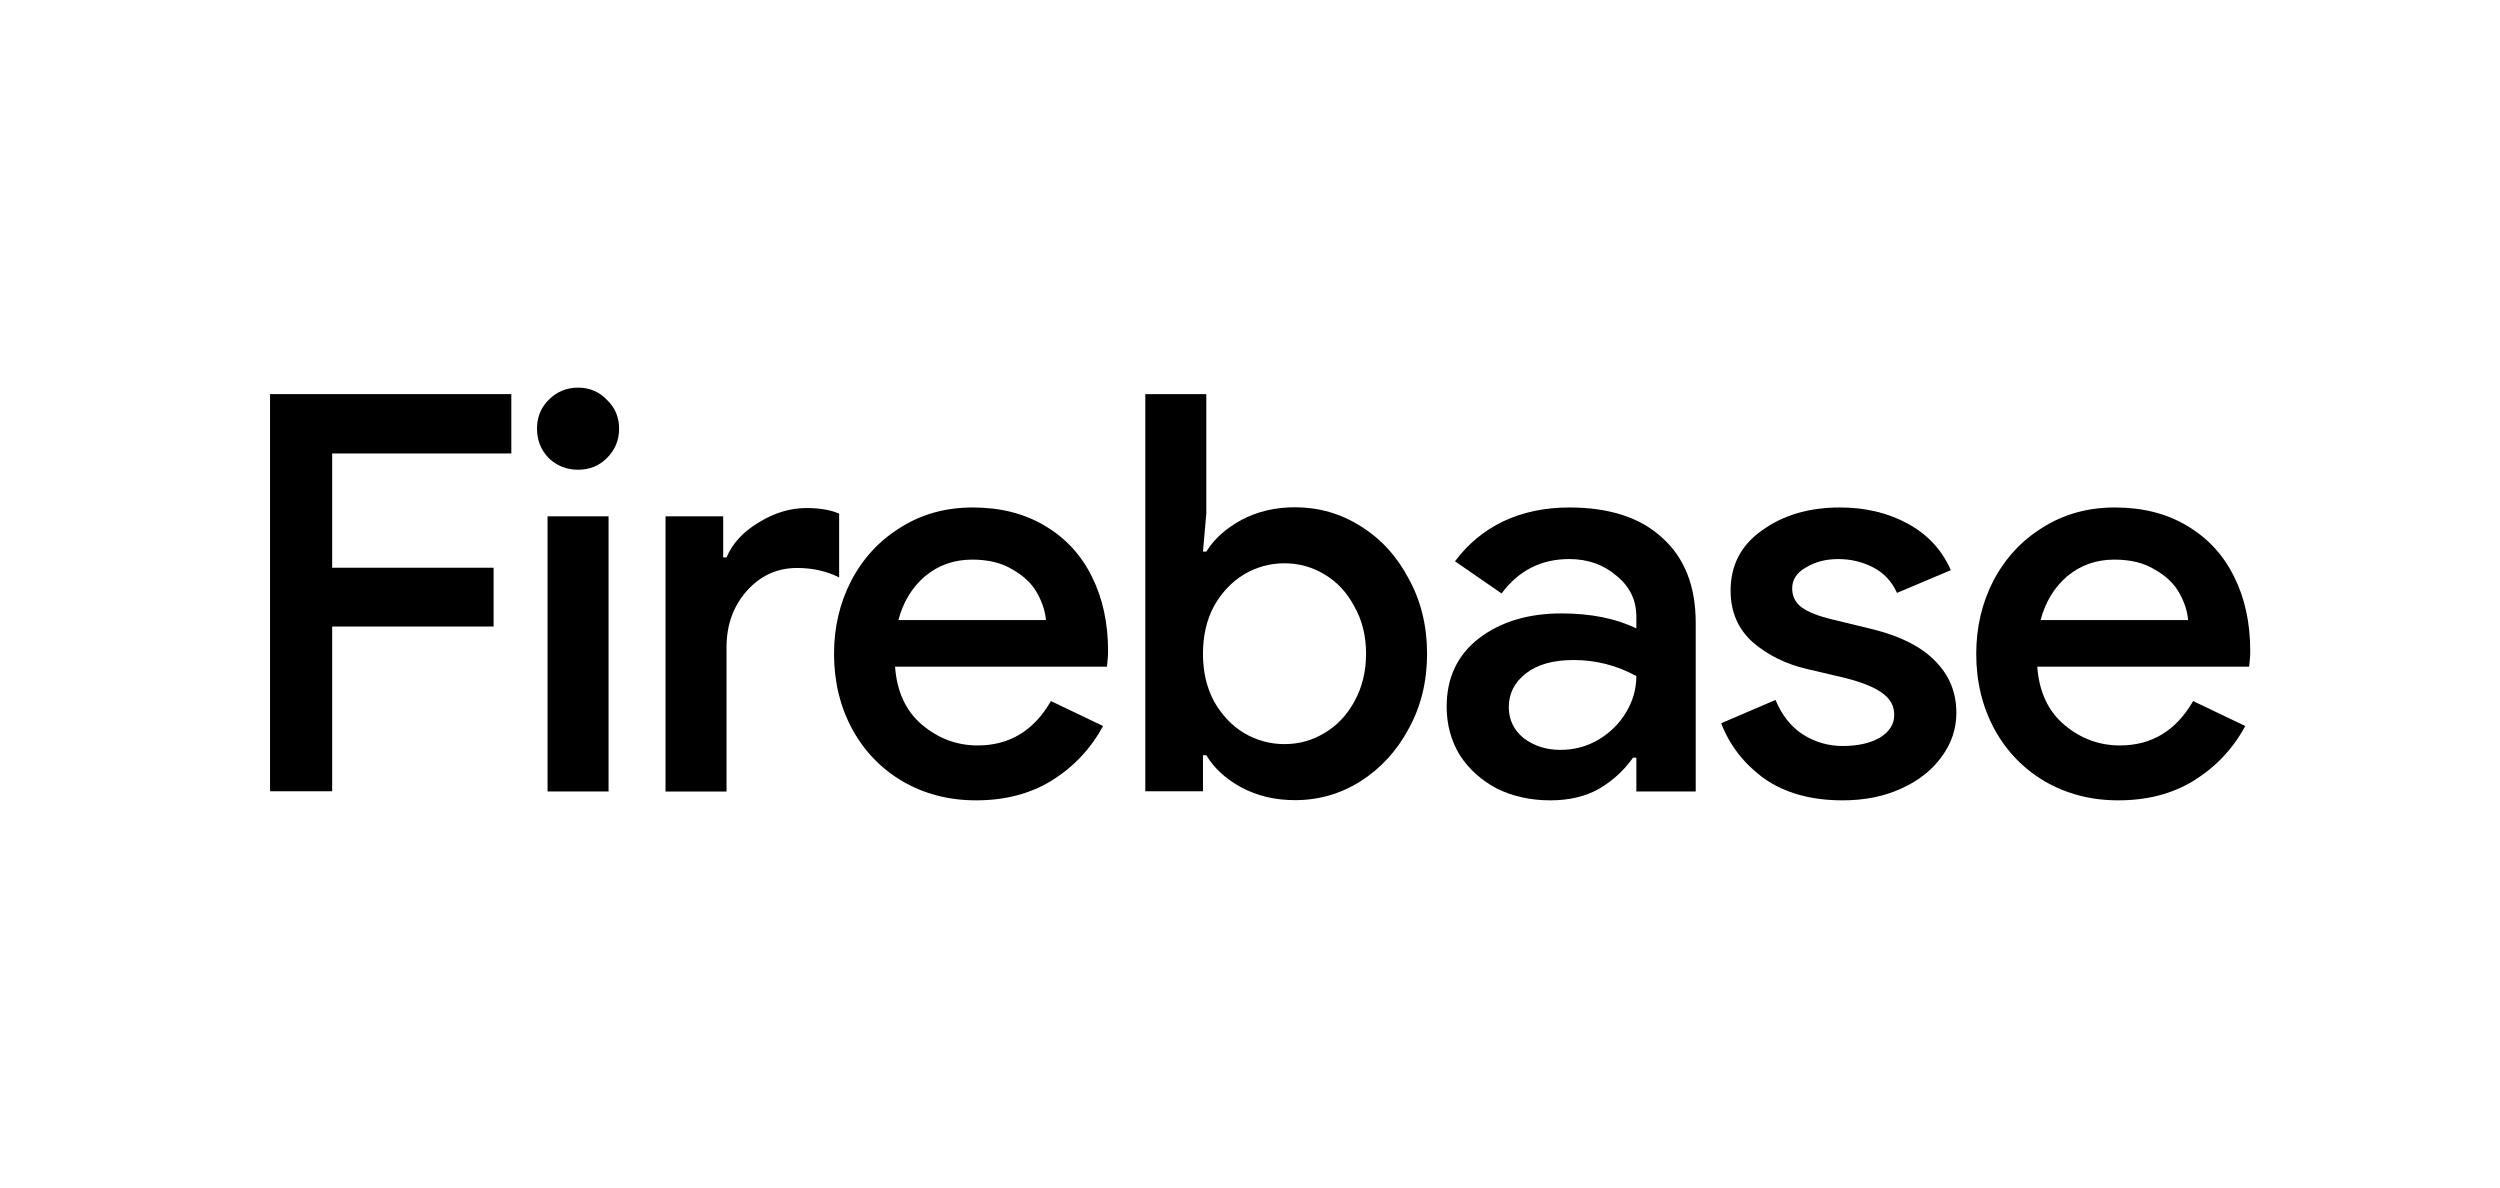
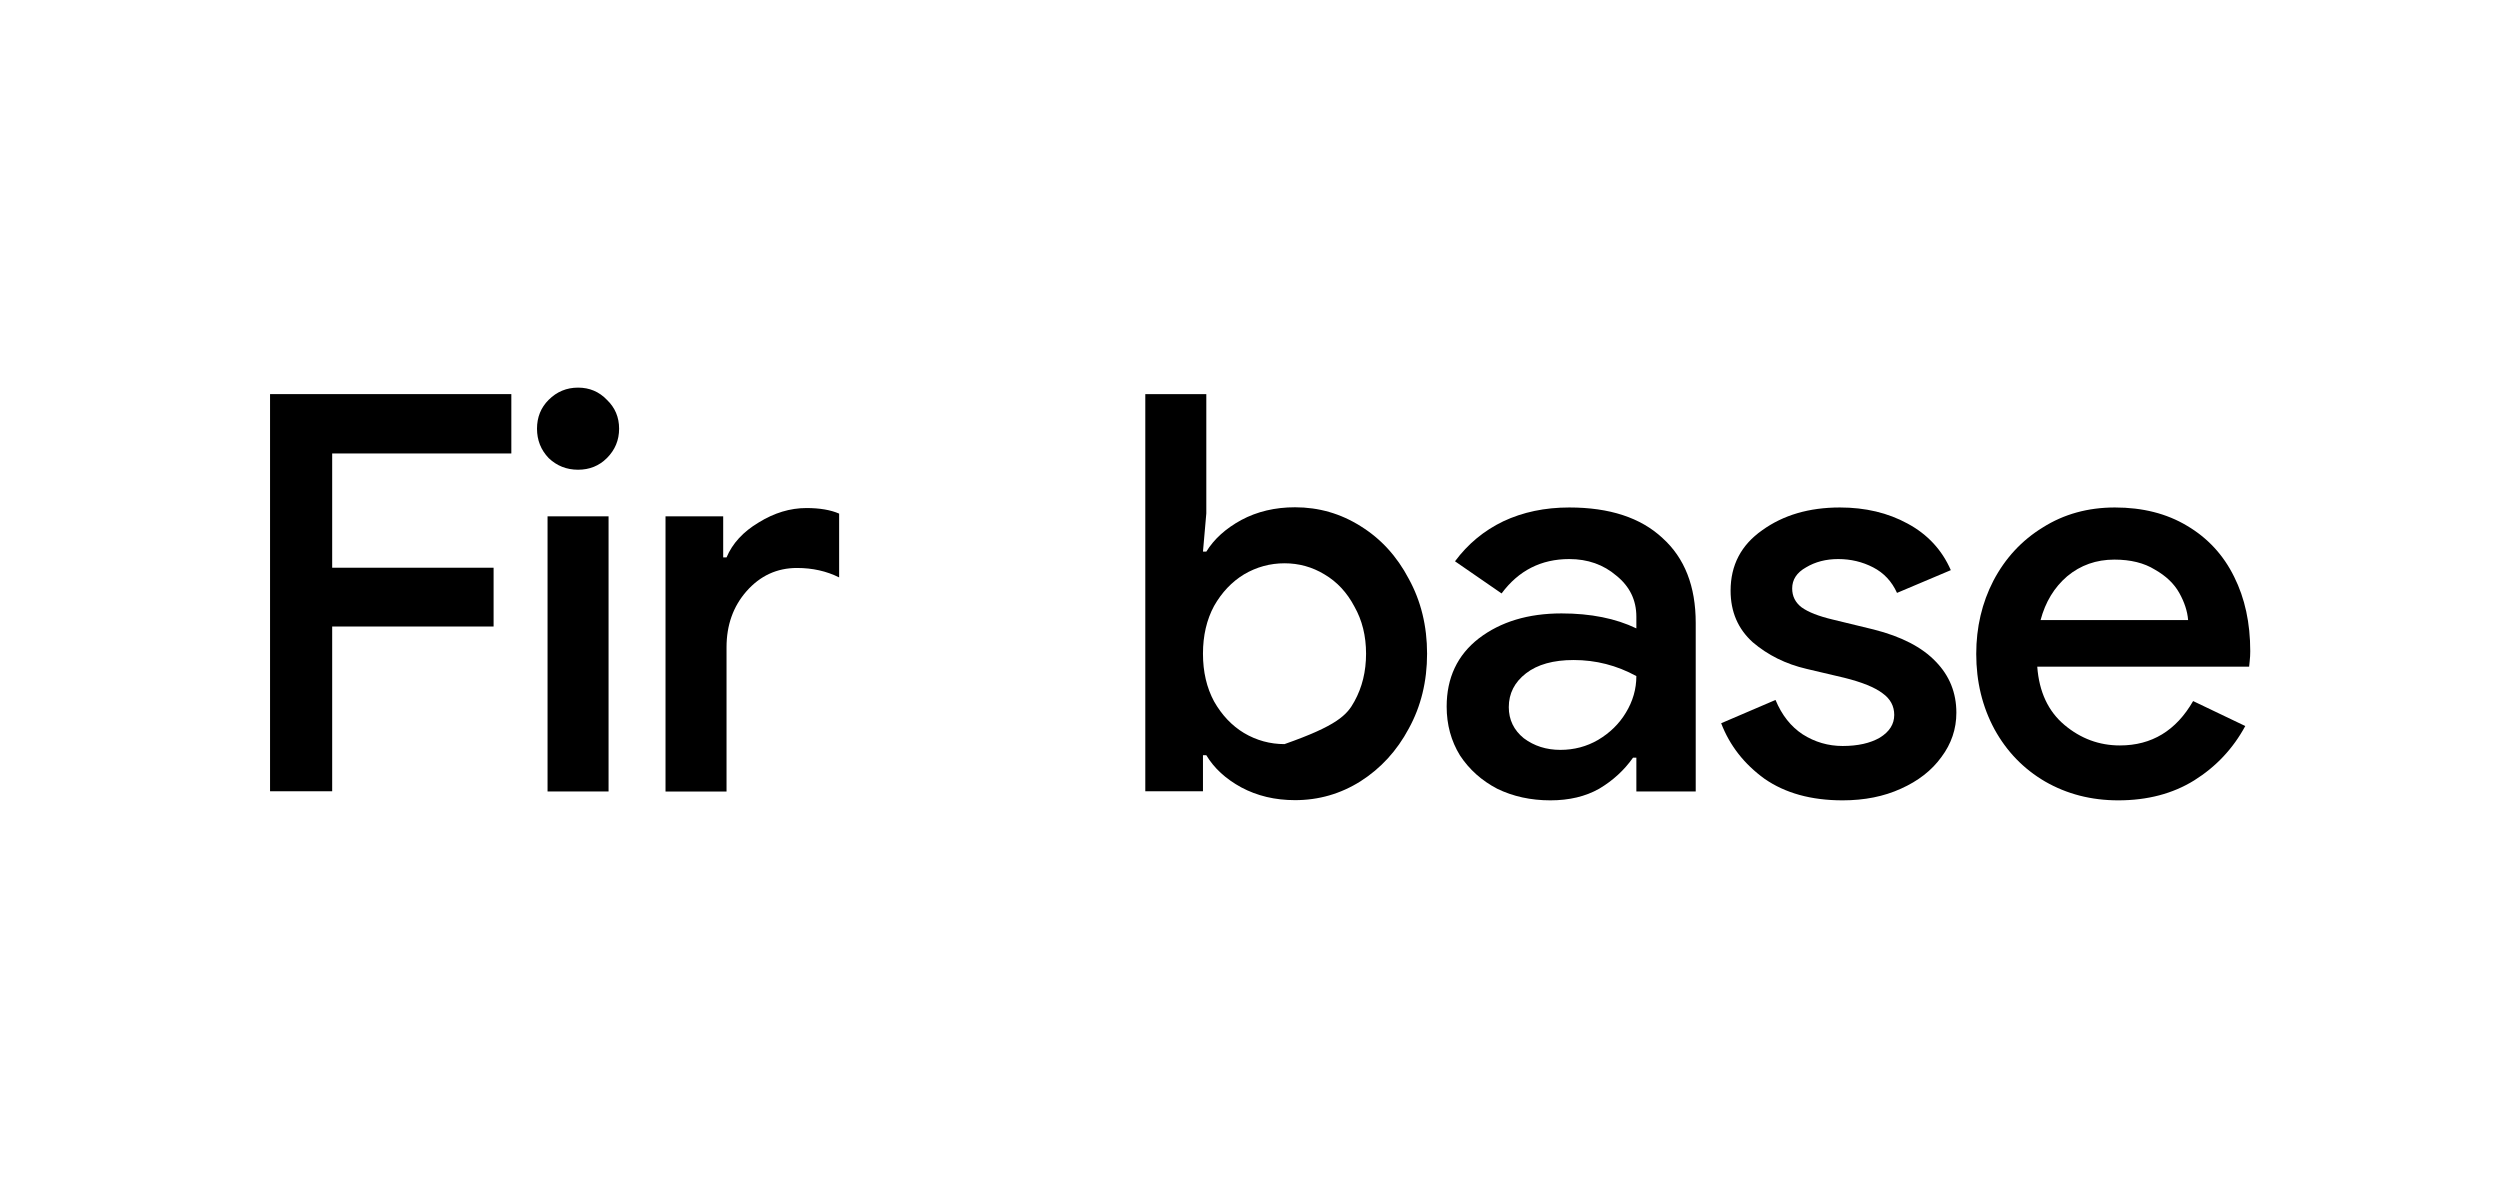
<svg xmlns="http://www.w3.org/2000/svg" width="101" height="48" viewBox="0 0 101 48" fill="none">
  <path d="M85.577 32.334C84.486 32.334 83.5 32.08 82.619 31.572C81.752 31.064 81.072 30.362 80.579 29.466C80.086 28.555 79.84 27.539 79.84 26.418C79.84 25.343 80.071 24.356 80.534 23.46C81.013 22.549 81.677 21.832 82.529 21.309C83.38 20.771 84.352 20.502 85.442 20.502C86.563 20.502 87.534 20.748 88.356 21.241C89.192 21.735 89.827 22.422 90.26 23.303C90.694 24.17 90.91 25.171 90.91 26.306C90.91 26.441 90.903 26.575 90.888 26.709C90.873 26.844 90.865 26.919 90.865 26.933H82.305C82.38 27.95 82.746 28.734 83.403 29.287C84.06 29.839 84.807 30.116 85.644 30.116C86.929 30.116 87.915 29.518 88.602 28.323L90.709 29.331C90.216 30.243 89.528 30.975 88.647 31.527C87.78 32.065 86.757 32.334 85.577 32.334ZM88.4 25.051C88.371 24.692 88.251 24.326 88.042 23.953C87.833 23.579 87.504 23.266 87.056 23.012C86.623 22.743 86.077 22.608 85.42 22.608C84.688 22.608 84.053 22.833 83.515 23.281C82.992 23.729 82.634 24.319 82.439 25.051H88.4Z" fill="black" />
  <path d="M74.443 32.334C73.173 32.334 72.12 32.043 71.283 31.46C70.461 30.863 69.879 30.116 69.535 29.219L71.731 28.278C71.985 28.891 72.351 29.354 72.829 29.668C73.322 29.981 73.86 30.138 74.443 30.138C75.055 30.138 75.556 30.026 75.944 29.802C76.333 29.563 76.527 29.257 76.527 28.883C76.527 28.525 76.37 28.233 76.056 28.009C75.743 27.77 75.227 27.561 74.51 27.382L72.986 27.023C72.15 26.829 71.425 26.47 70.812 25.948C70.215 25.41 69.916 24.715 69.916 23.863C69.916 22.833 70.342 22.018 71.194 21.421C72.045 20.808 73.091 20.502 74.331 20.502C75.362 20.502 76.273 20.719 77.065 21.152C77.871 21.585 78.454 22.213 78.813 23.034L76.639 23.953C76.43 23.49 76.109 23.146 75.675 22.922C75.242 22.698 74.772 22.586 74.264 22.586C73.77 22.586 73.337 22.698 72.964 22.922C72.59 23.131 72.404 23.415 72.404 23.774C72.404 24.088 72.531 24.341 72.784 24.536C73.053 24.73 73.472 24.894 74.039 25.029L75.698 25.432C76.818 25.716 77.655 26.149 78.208 26.732C78.76 27.3 79.037 27.987 79.037 28.794C79.037 29.451 78.835 30.048 78.432 30.586C78.043 31.124 77.498 31.55 76.796 31.864C76.109 32.177 75.324 32.334 74.443 32.334Z" fill="black" />
  <path d="M62.636 32.334C61.844 32.334 61.127 32.177 60.485 31.864C59.857 31.535 59.357 31.087 58.983 30.519C58.625 29.936 58.445 29.279 58.445 28.547C58.445 27.382 58.879 26.463 59.745 25.791C60.626 25.118 61.739 24.782 63.084 24.782C64.264 24.782 65.273 24.984 66.109 25.387V24.917C66.109 24.244 65.841 23.692 65.303 23.258C64.78 22.81 64.145 22.586 63.398 22.586C62.262 22.586 61.351 23.049 60.664 23.975L58.782 22.676C59.304 21.974 59.954 21.436 60.731 21.062C61.523 20.689 62.412 20.502 63.398 20.502C65.026 20.502 66.281 20.913 67.163 21.735C68.059 22.541 68.507 23.684 68.507 25.163V31.976H66.109V30.609H65.975C65.617 31.117 65.161 31.535 64.608 31.864C64.055 32.177 63.398 32.334 62.636 32.334ZM63.039 30.295C63.592 30.295 64.1 30.161 64.563 29.892C65.041 29.608 65.415 29.242 65.684 28.794C65.967 28.33 66.109 27.837 66.109 27.314C65.318 26.881 64.473 26.665 63.577 26.665C62.755 26.665 62.113 26.844 61.65 27.203C61.187 27.561 60.955 28.017 60.955 28.569C60.955 29.077 61.157 29.496 61.56 29.824C61.979 30.138 62.471 30.295 63.039 30.295Z" fill="black" />
-   <path d="M52.32 32.326C51.513 32.326 50.789 32.154 50.147 31.81C49.519 31.467 49.048 31.034 48.735 30.511H48.6V31.967H46.27V15.922H48.735V20.74L48.6 22.286H48.735C49.048 21.778 49.519 21.352 50.147 21.009C50.789 20.665 51.513 20.494 52.32 20.494C53.276 20.494 54.158 20.747 54.965 21.255C55.786 21.763 56.436 22.473 56.914 23.384C57.407 24.281 57.654 25.289 57.654 26.41C57.654 27.53 57.407 28.539 56.914 29.435C56.436 30.331 55.786 31.041 54.965 31.564C54.158 32.072 53.276 32.326 52.32 32.326ZM51.894 30.062C52.477 30.062 53.015 29.913 53.508 29.614C54.016 29.316 54.419 28.89 54.718 28.337C55.032 27.769 55.189 27.127 55.189 26.41C55.189 25.692 55.032 25.058 54.718 24.505C54.419 23.937 54.016 23.504 53.508 23.205C53.015 22.906 52.477 22.757 51.894 22.757C51.312 22.757 50.766 22.906 50.258 23.205C49.766 23.504 49.362 23.93 49.048 24.482C48.75 25.035 48.6 25.678 48.6 26.41C48.6 27.142 48.75 27.784 49.048 28.337C49.362 28.89 49.766 29.316 50.258 29.614C50.766 29.913 51.312 30.062 51.894 30.062Z" fill="black" />
-   <path d="M39.432 32.334C38.342 32.334 37.355 32.08 36.474 31.572C35.608 31.064 34.928 30.362 34.435 29.466C33.942 28.555 33.695 27.539 33.695 26.418C33.695 25.343 33.927 24.356 34.39 23.46C34.868 22.549 35.533 21.832 36.384 21.309C37.236 20.771 38.207 20.502 39.298 20.502C40.418 20.502 41.389 20.748 42.211 21.241C43.048 21.735 43.683 22.422 44.116 23.303C44.549 24.17 44.766 25.171 44.766 26.306C44.766 26.441 44.758 26.575 44.743 26.709C44.728 26.844 44.721 26.919 44.721 26.933H36.16C36.235 27.95 36.601 28.734 37.258 29.287C37.916 29.839 38.663 30.116 39.499 30.116C40.784 30.116 41.77 29.518 42.457 28.323L44.564 29.331C44.071 30.243 43.384 30.975 42.502 31.527C41.636 32.065 40.612 32.334 39.432 32.334ZM42.256 25.051C42.226 24.692 42.106 24.326 41.897 23.953C41.688 23.579 41.359 23.266 40.911 23.012C40.478 22.743 39.933 22.608 39.275 22.608C38.543 22.608 37.908 22.833 37.37 23.281C36.848 23.729 36.489 24.319 36.295 25.051H42.256Z" fill="black" />
+   <path d="M52.32 32.326C51.513 32.326 50.789 32.154 50.147 31.81C49.519 31.467 49.048 31.034 48.735 30.511H48.6V31.967H46.27V15.922H48.735V20.74L48.6 22.286H48.735C49.048 21.778 49.519 21.352 50.147 21.009C50.789 20.665 51.513 20.494 52.32 20.494C53.276 20.494 54.158 20.747 54.965 21.255C55.786 21.763 56.436 22.473 56.914 23.384C57.407 24.281 57.654 25.289 57.654 26.41C57.654 27.53 57.407 28.539 56.914 29.435C56.436 30.331 55.786 31.041 54.965 31.564C54.158 32.072 53.276 32.326 52.32 32.326ZM51.894 30.062C54.016 29.316 54.419 28.89 54.718 28.337C55.032 27.769 55.189 27.127 55.189 26.41C55.189 25.692 55.032 25.058 54.718 24.505C54.419 23.937 54.016 23.504 53.508 23.205C53.015 22.906 52.477 22.757 51.894 22.757C51.312 22.757 50.766 22.906 50.258 23.205C49.766 23.504 49.362 23.93 49.048 24.482C48.75 25.035 48.6 25.678 48.6 26.41C48.6 27.142 48.75 27.784 49.048 28.337C49.362 28.89 49.766 29.316 50.258 29.614C50.766 29.913 51.312 30.062 51.894 30.062Z" fill="black" />
  <path d="M26.887 20.861H29.217V22.52H29.352C29.591 21.952 30.024 21.482 30.651 21.108C31.279 20.72 31.921 20.525 32.579 20.525C33.117 20.525 33.557 20.6 33.901 20.75V23.327C33.393 23.073 32.825 22.946 32.198 22.946C31.391 22.946 30.711 23.259 30.158 23.887C29.621 24.499 29.352 25.254 29.352 26.15V31.977H26.887V20.861Z" fill="black" />
  <path d="M23.354 18.977C22.89 18.977 22.495 18.82 22.166 18.506C21.852 18.177 21.695 17.782 21.695 17.319C21.695 16.855 21.852 16.467 22.166 16.153C22.495 15.825 22.89 15.66 23.354 15.66C23.817 15.66 24.205 15.825 24.519 16.153C24.848 16.467 25.012 16.855 25.012 17.319C25.012 17.782 24.848 18.177 24.519 18.506C24.205 18.82 23.817 18.977 23.354 18.977ZM22.121 20.859H24.586V31.974H22.121V20.859Z" fill="black" />
  <path d="M10.91 15.922H20.658V18.32H13.42V22.936H19.941V25.311H13.42V31.967H10.91V15.922Z" fill="black" />
</svg>